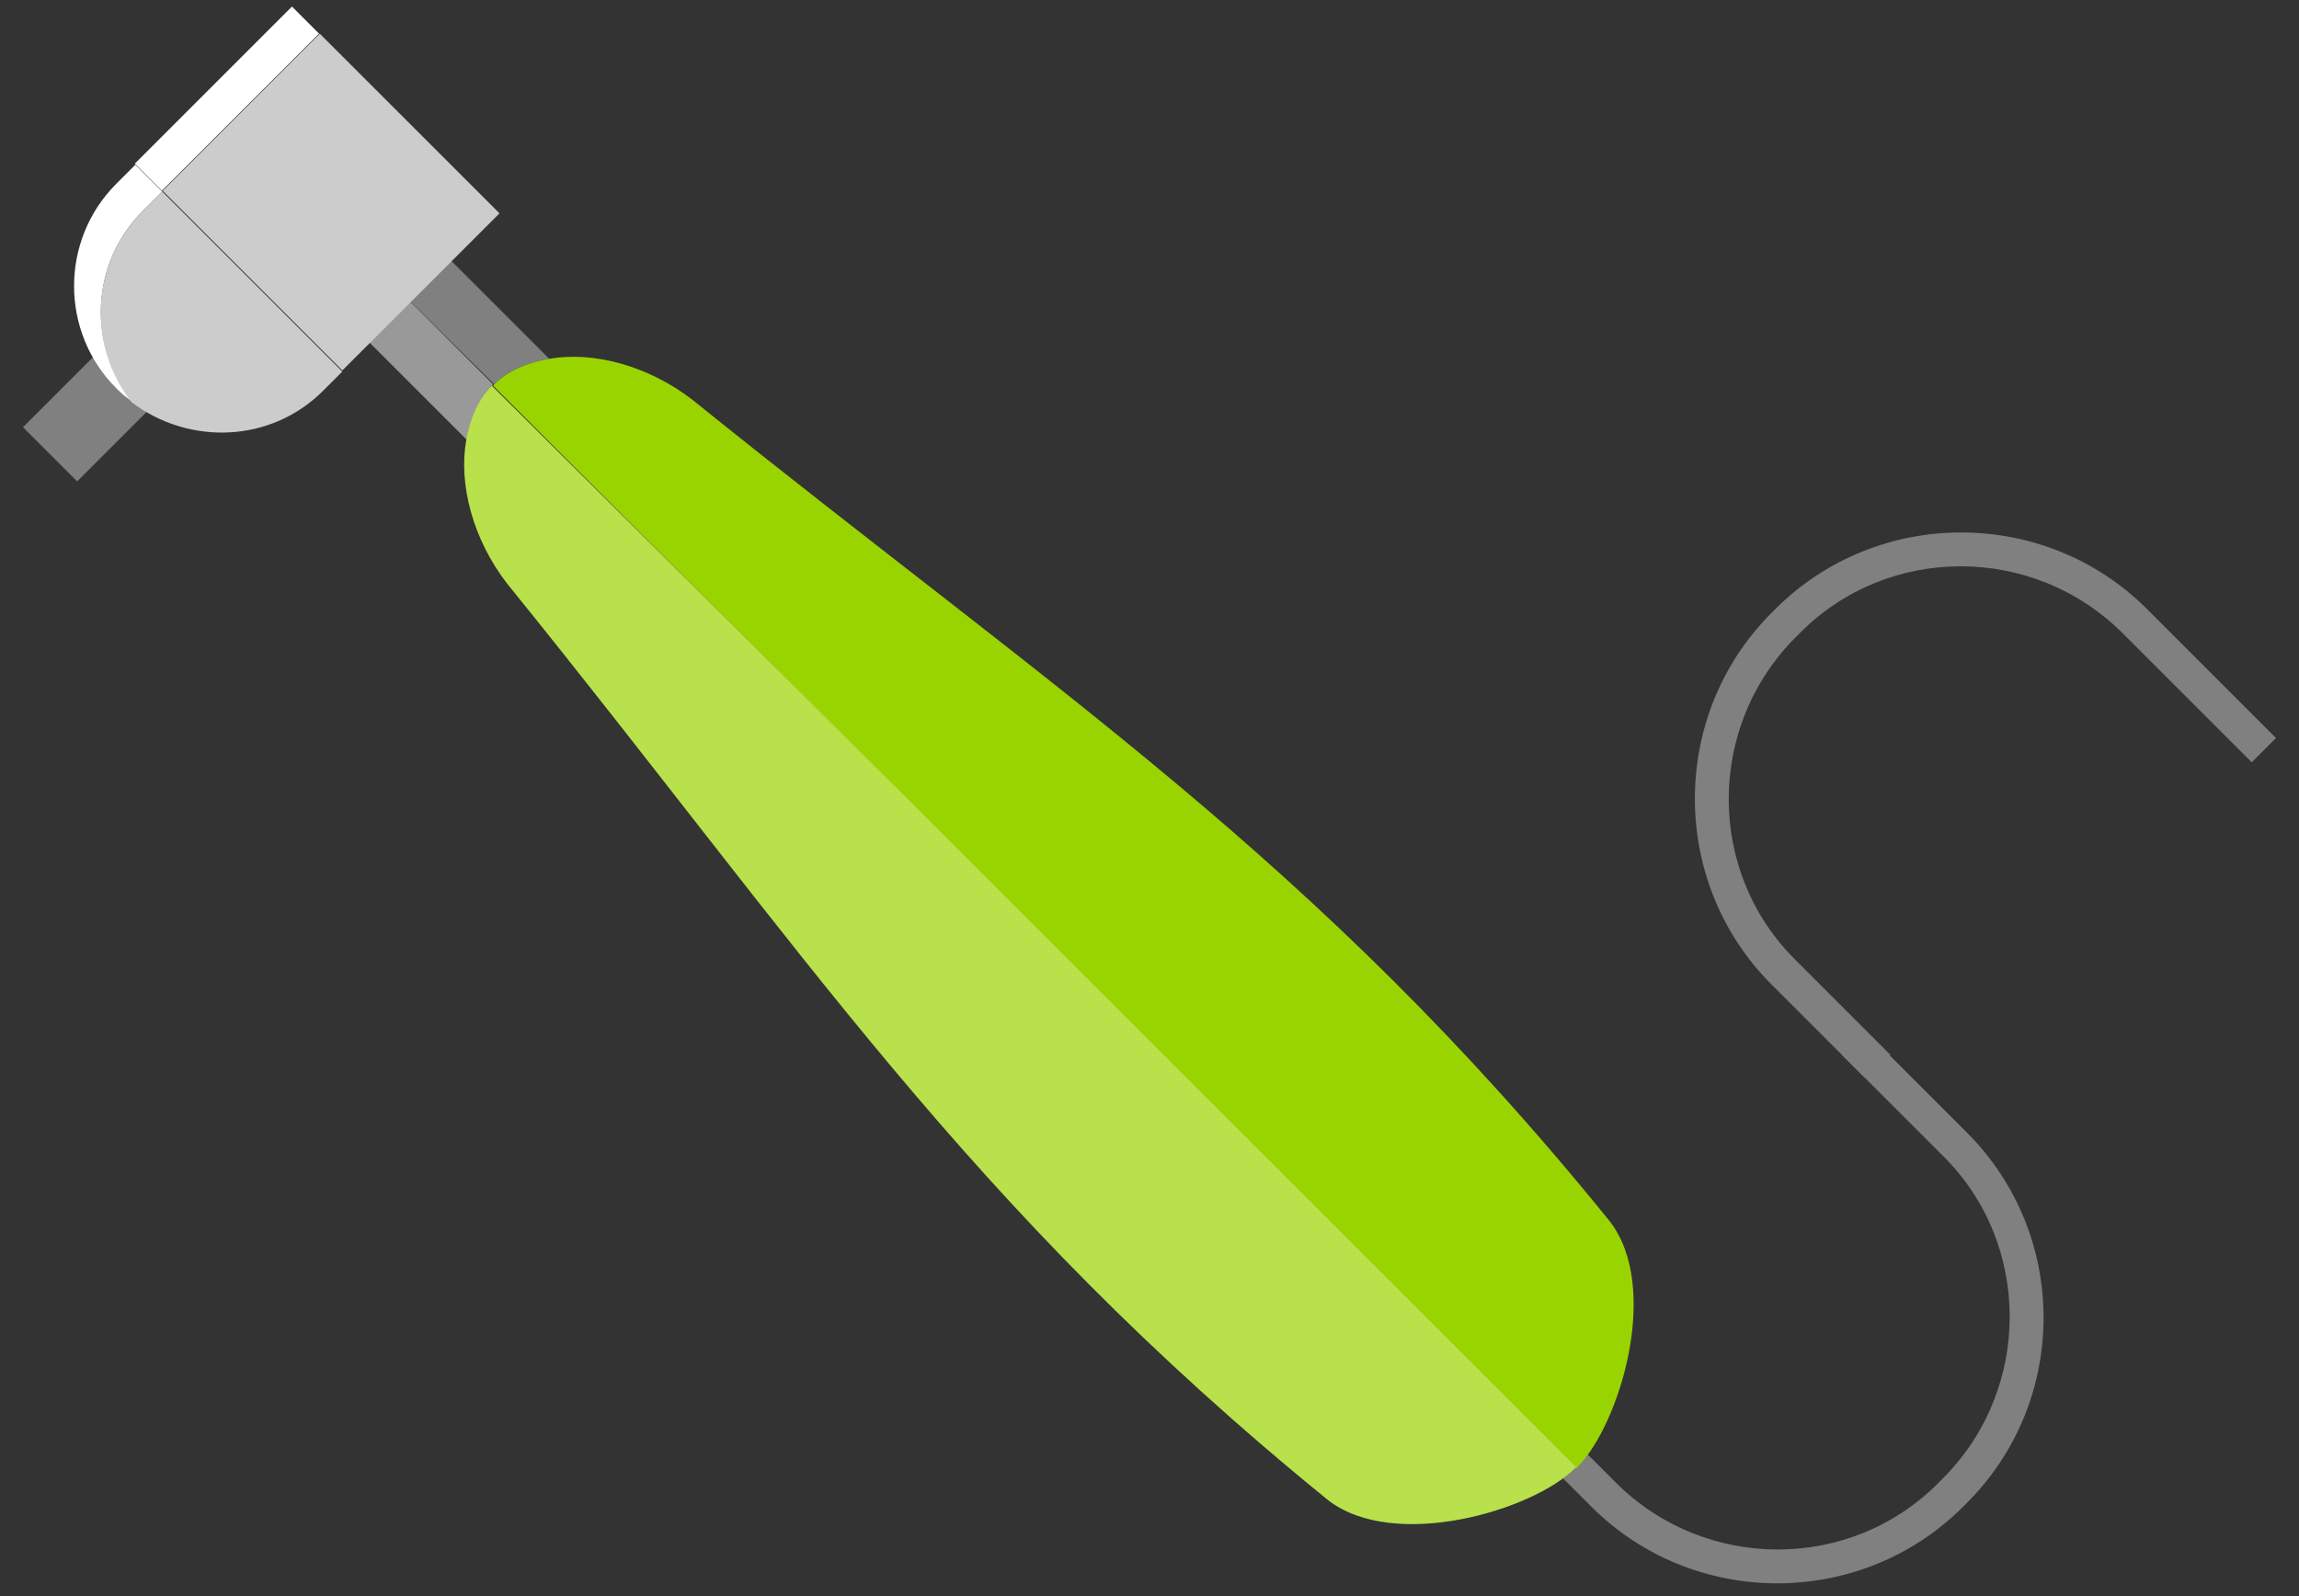
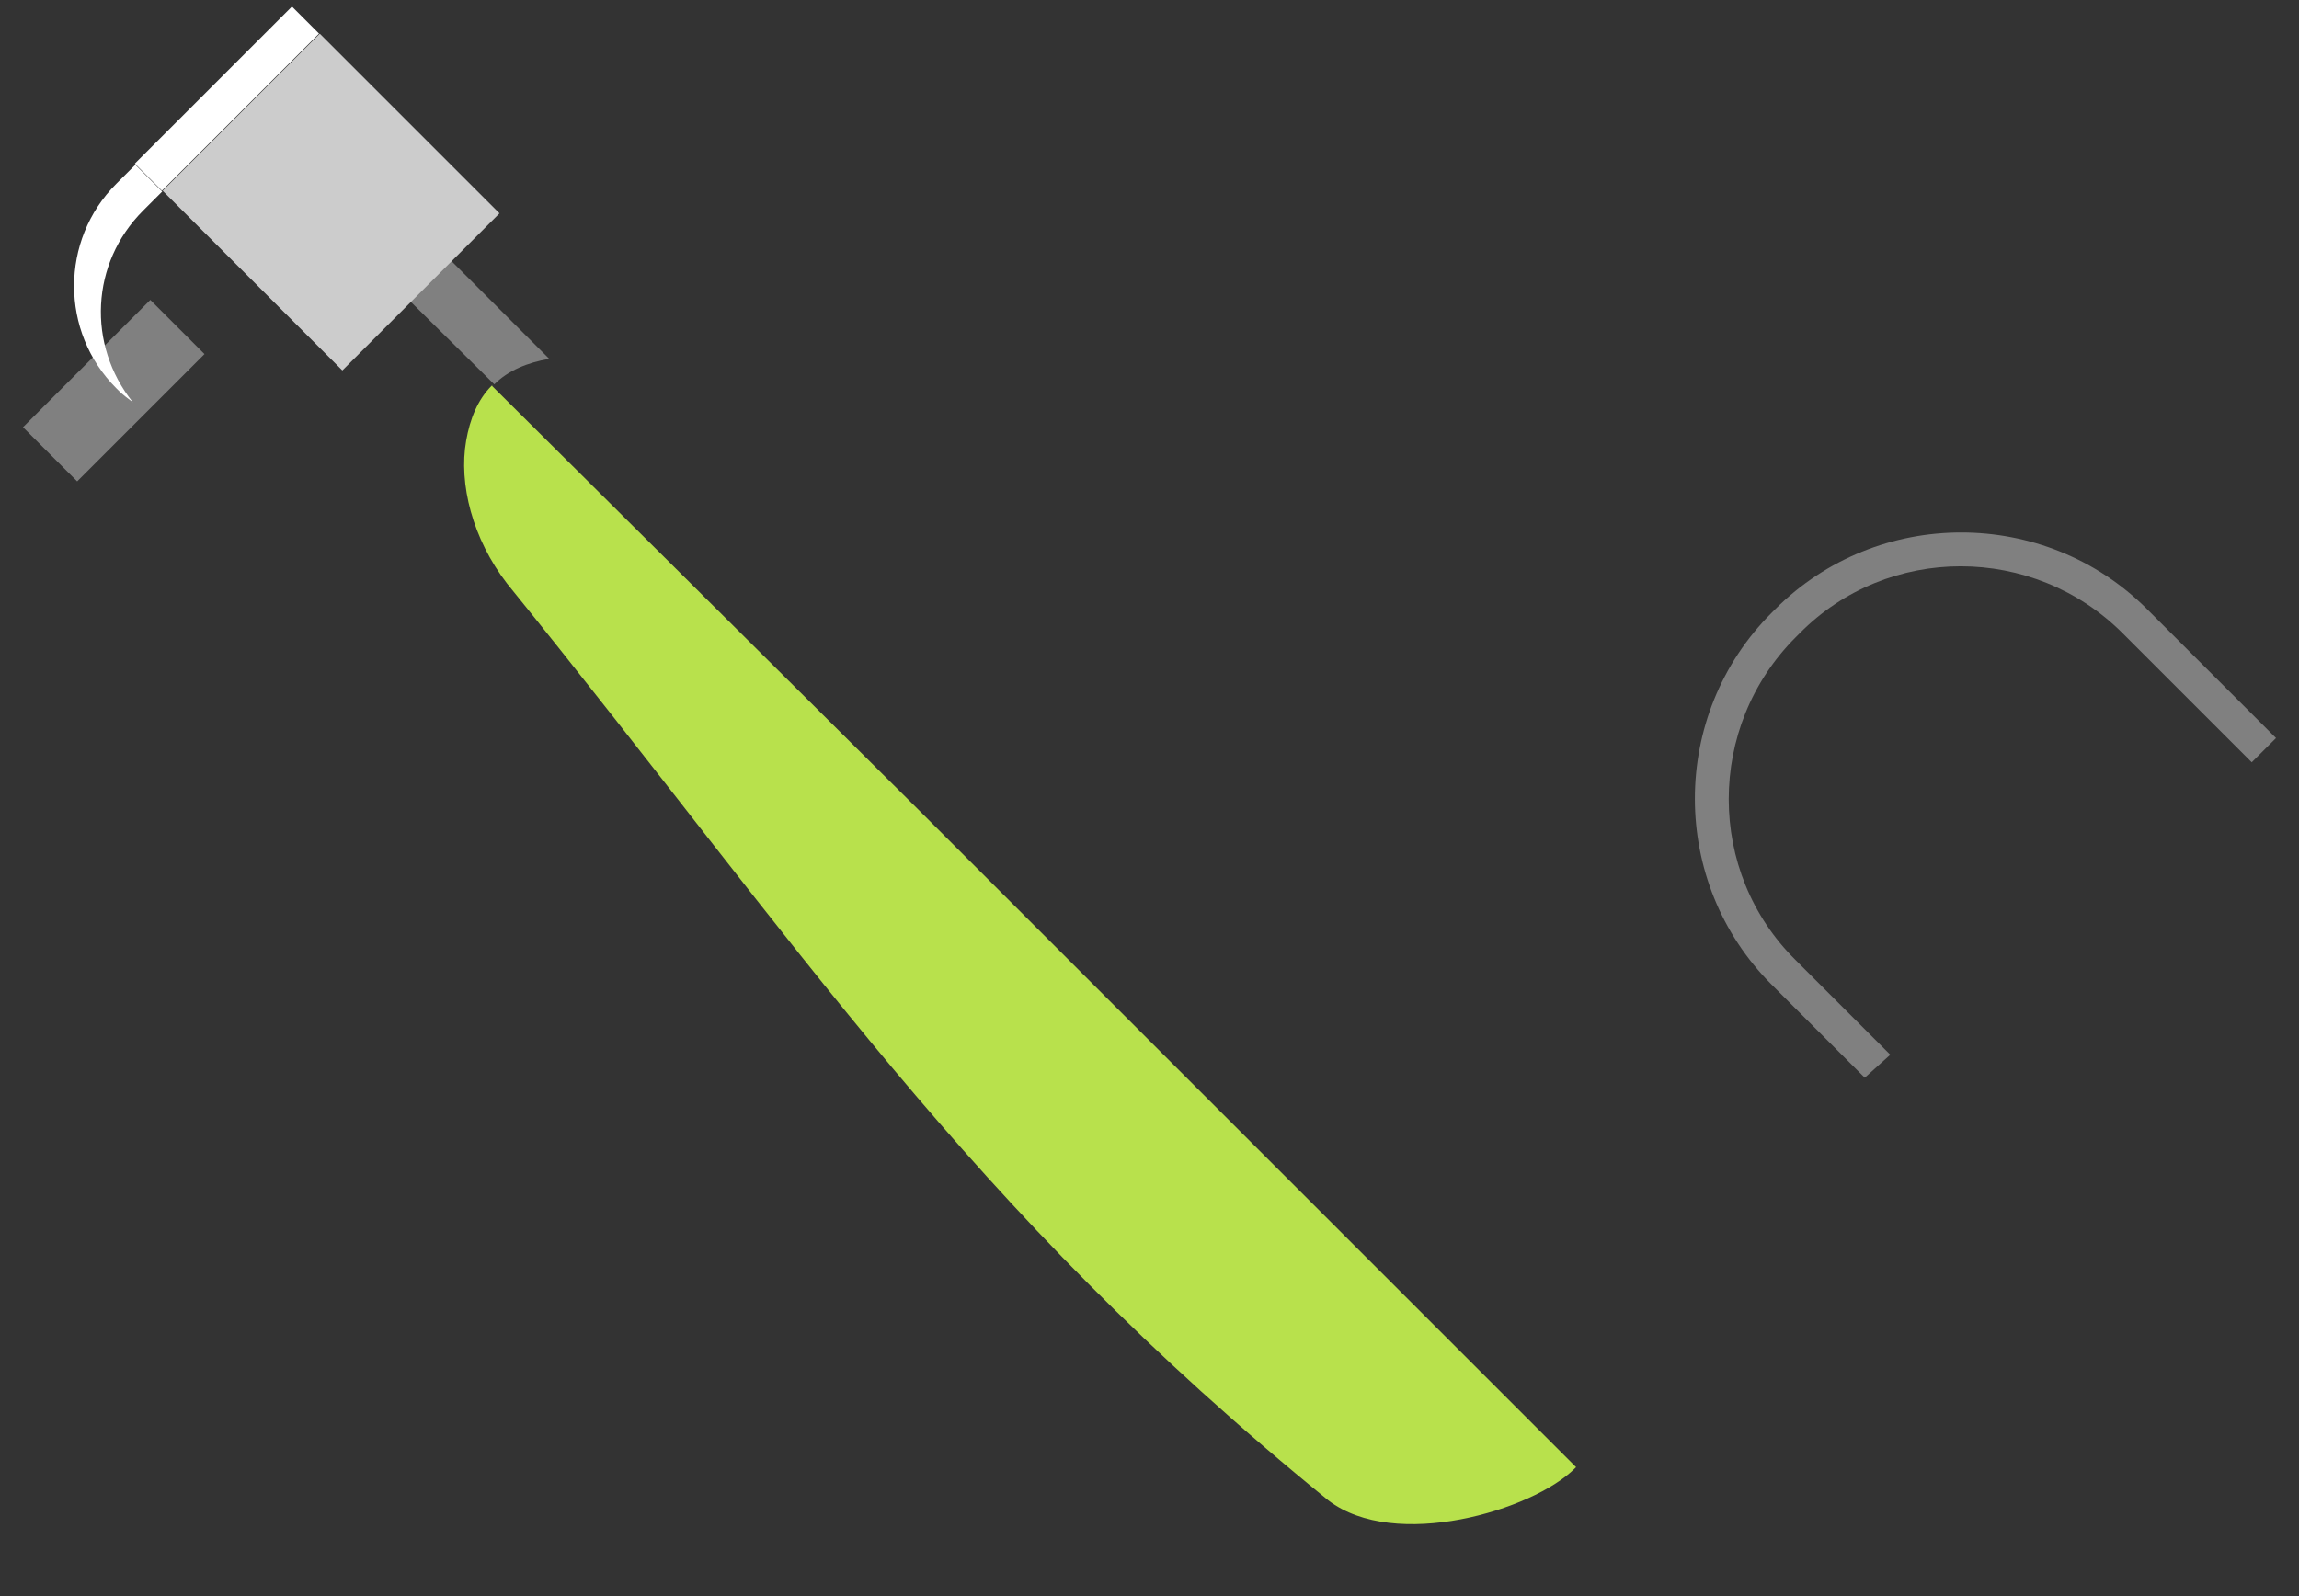
<svg xmlns="http://www.w3.org/2000/svg" version="1.1" id="レイヤー_2" x="0px" y="0px" viewBox="0 0 180 125" style="enable-background:new 0 0 180 125;" xml:space="preserve">
  <rect x="0" y="0" width="180" height="125" fill="#333333" stroke="none" />
  <style type="text/css">
	.st0{fill:#808080;}
	.st1{fill:#999999;}
	.st2{fill:#99D400;}
	.st3{fill:#B8E14C;}
	.st4{fill:#FFFFFF;}
	.st5{fill:#CCCCCC;}
</style>
  <g>
    <g>
-       <path class="st0" d="M154,117.7l-0.3,0.3c-8,8-21.1,8-29.1,0l-10.1-10.1l1.9-1.9l10.1,10.1c7,7,18.4,7,25.3,0l0.3-0.3    c7-7,7-18.4,0-25.3l-7.9-7.9l1.7-2l8.1,8.1C162,96.7,162,109.7,154,117.7z" />
-     </g>
+       </g>
    <g>
      <g>
        <path class="st0" d="M38.7,30.1c1.1-1.1,2.6-1.7,4.3-2l-9.9-9.9l-3.2,3.2L38.7,30.1C38.6,30.1,38.6,30.1,38.7,30.1z" />
      </g>
      <g>
-         <path class="st1" d="M38.6,30.1l-8.7-8.7l-3.2,3.2l9.9,9.9C36.8,32.8,37.4,31.3,38.6,30.1C38.6,30.2,38.6,30.1,38.6,30.1z" />
-       </g>
+         </g>
      <g>
-         <path class="st2" d="M54.2,31.3c-3.5-2.7-7.8-3.8-11.2-3.2c-1.7,0.3-3.2,0.9-4.3,2c0,0,0,0-0.1,0.1l33.7,33.7l51.1,51.1     c0,0,0,0,0.1-0.1c3.3-3.3,6.6-14.1,2.5-19.3C103,67.2,82.6,54.2,54.2,31.3z" />
-       </g>
+         </g>
      <g>
        <path class="st3" d="M38.5,30.2c-1.1,1.1-1.7,2.6-2,4.3c-0.6,3.4,0.5,7.7,3.2,11.2c23,28.4,36,48.8,64.3,71.8     c5.2,4,16,0.8,19.3-2.5c0,0,0,0,0.1-0.1L72.3,63.8L38.5,30.2C38.6,30.1,38.6,30.2,38.5,30.2z" />
      </g>
    </g>
    <g>
      <g>
        <rect x="1.9" y="27.6" transform="matrix(0.707 -0.707 0.707 0.707 -19.056 15.286)" class="st0" width="14.1" height="6" />
      </g>
      <g>
        <g>
          <rect x="9.1" y="6.2" transform="matrix(0.707 -0.707 0.707 0.707 -0.26 14.865)" class="st4" width="17.4" height="3" />
        </g>
        <g>
          <path class="st4" d="M11.2,16.5l1.5-1.5l-2.1-2.1l-1.5,1.5c-4.4,4.4-4.4,11.6,0,16l0.2,0.2c0.3,0.3,0.7,0.6,1.1,0.9      C6.8,27,7.1,20.6,11.2,16.5z" />
        </g>
        <g>
          <rect x="17.2" y="5.9" transform="matrix(0.707 -0.707 0.707 0.707 -3.596 22.93)" class="st5" width="17.4" height="19.9" />
        </g>
        <g>
-           <path class="st5" d="M25.3,30.6l1.5-1.5L12.7,15l-1.5,1.5c-4.1,4.1-4.4,10.5-0.9,15C14.8,34.9,21.2,34.7,25.3,30.6z" />
-         </g>
+           </g>
      </g>
    </g>
  </g>
  <g>
    <path class="st0" d="M138.7,48l0.3-0.3c8-8,21.1-8,29.1,0l10.1,10.1l-1.9,1.9l-10.1-10.1c-7-7-18.4-7-25.3,0l-0.3,0.3   c-7,7-7,18.4,0,25.3l7.4,7.4l-2,1.8l-7.3-7.3C130.7,69.1,130.7,56,138.7,48z" />
  </g>
</svg>